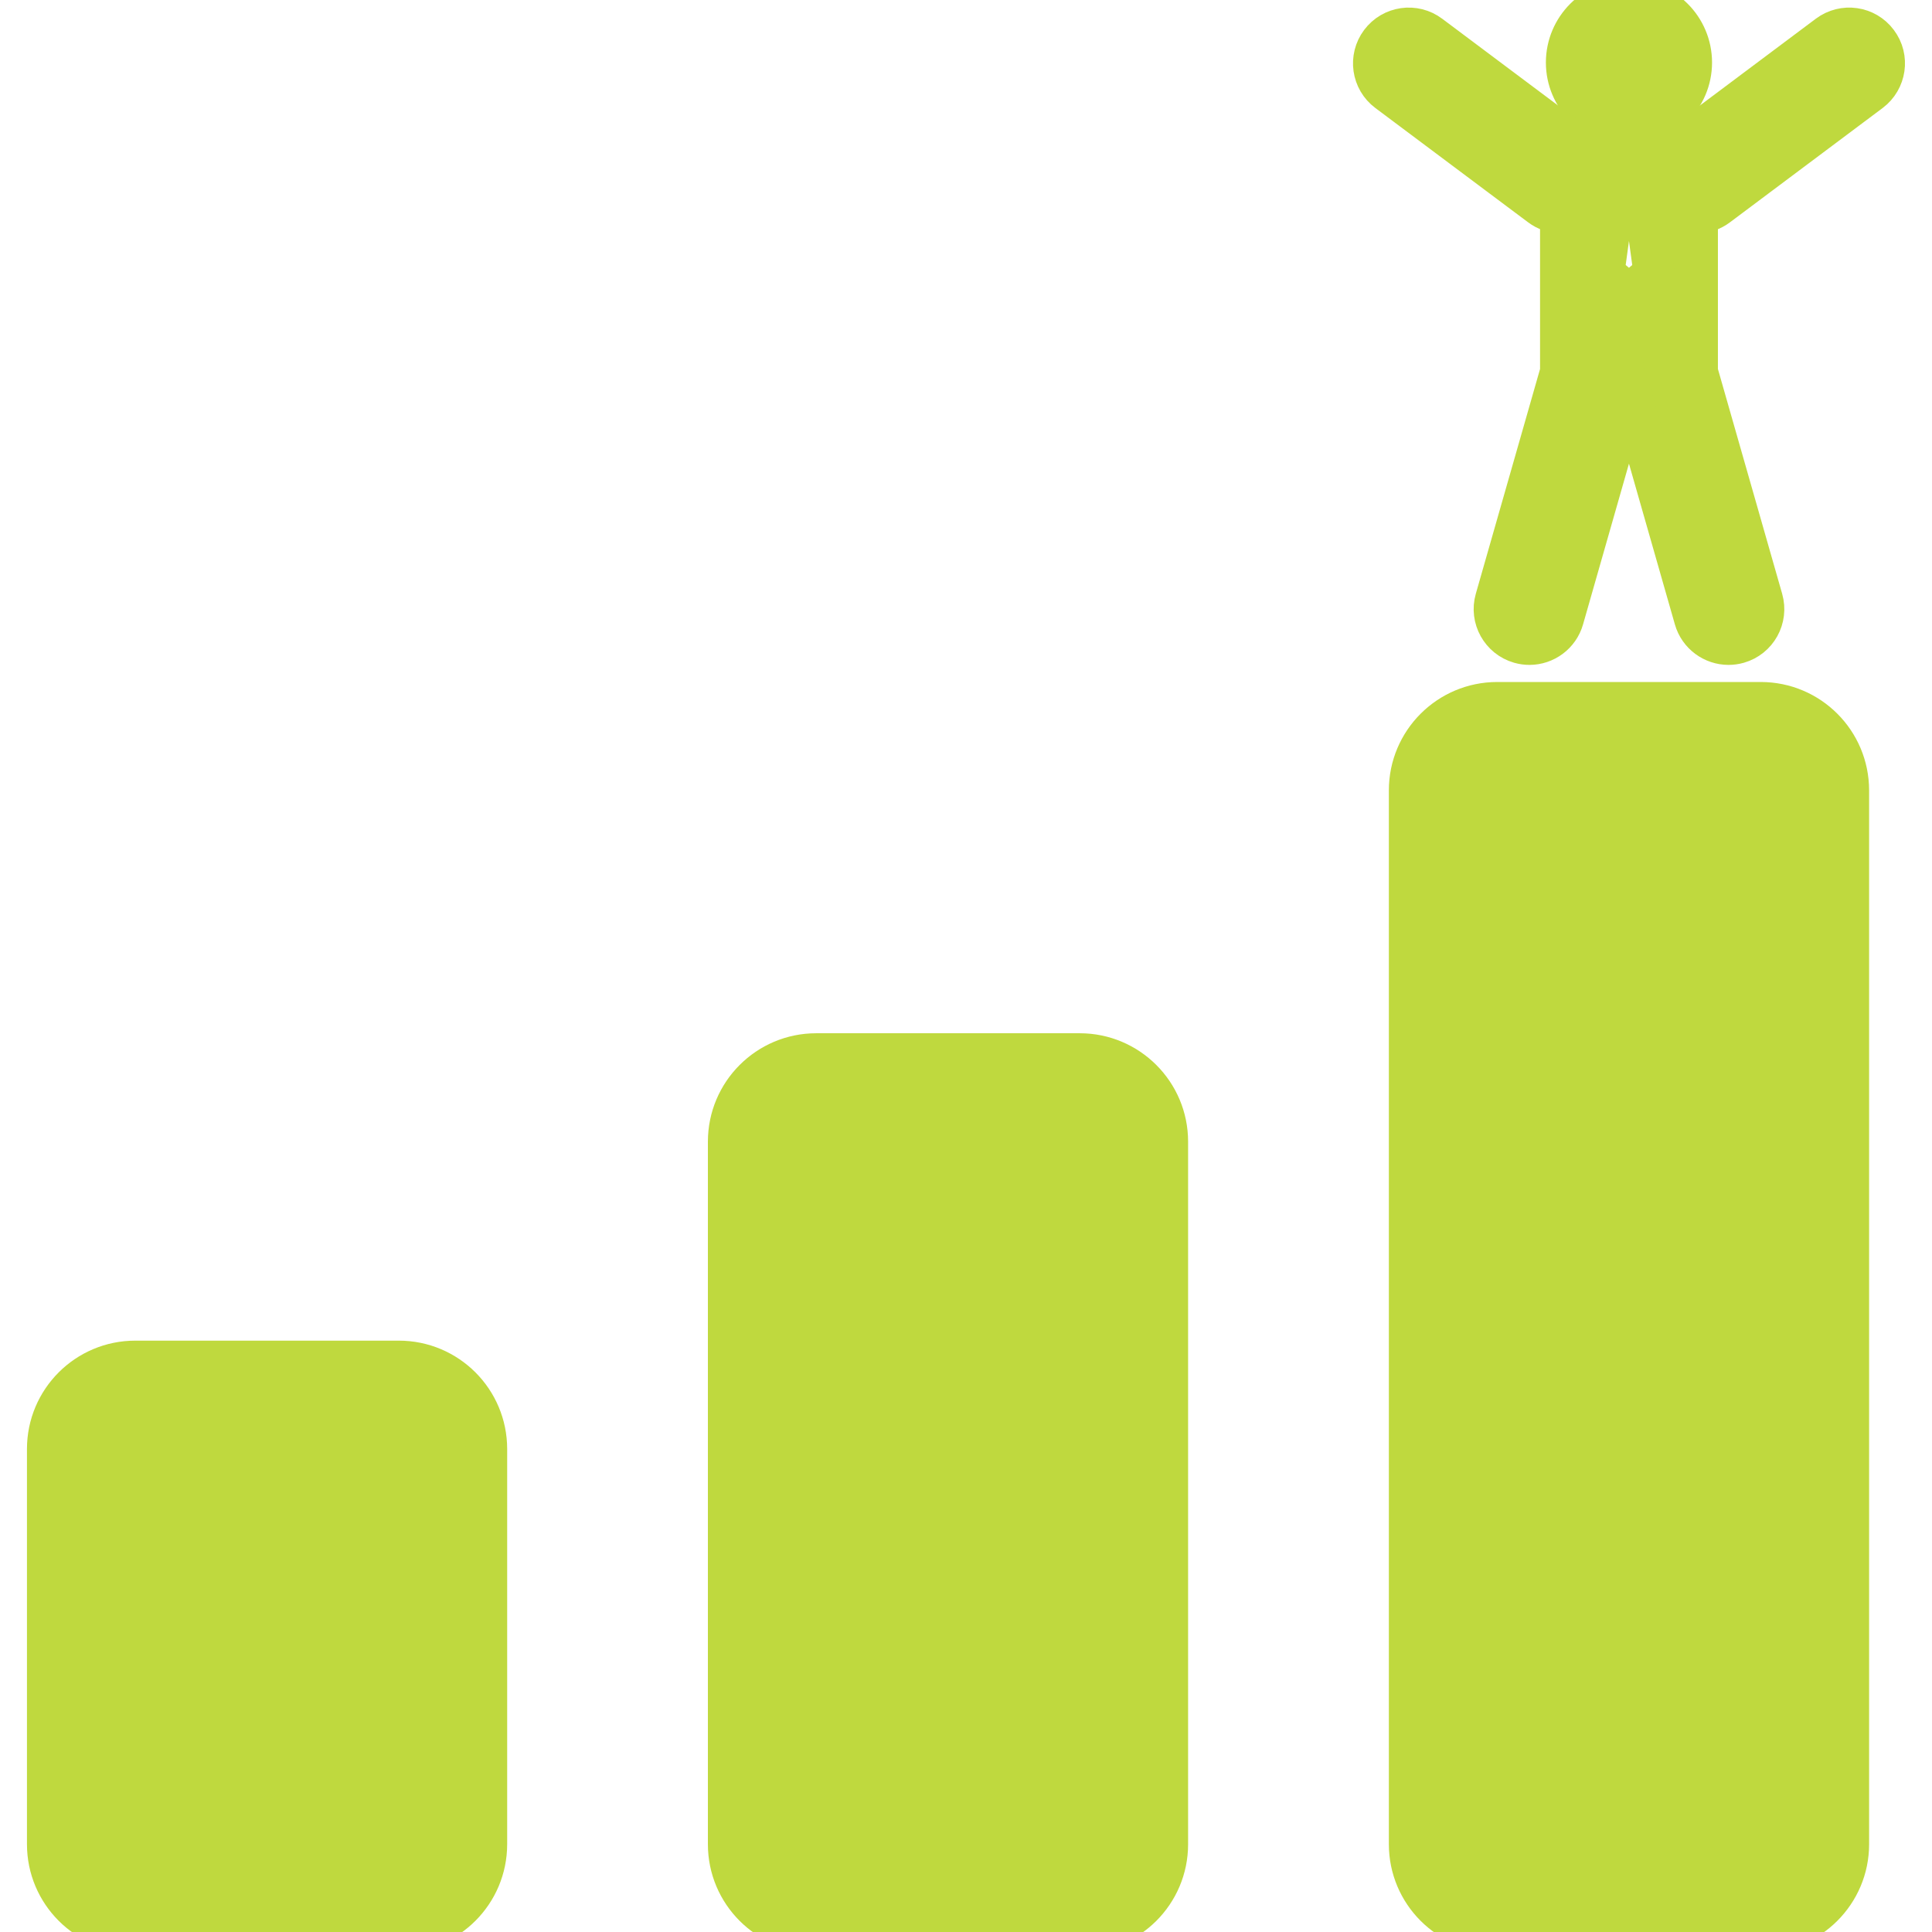
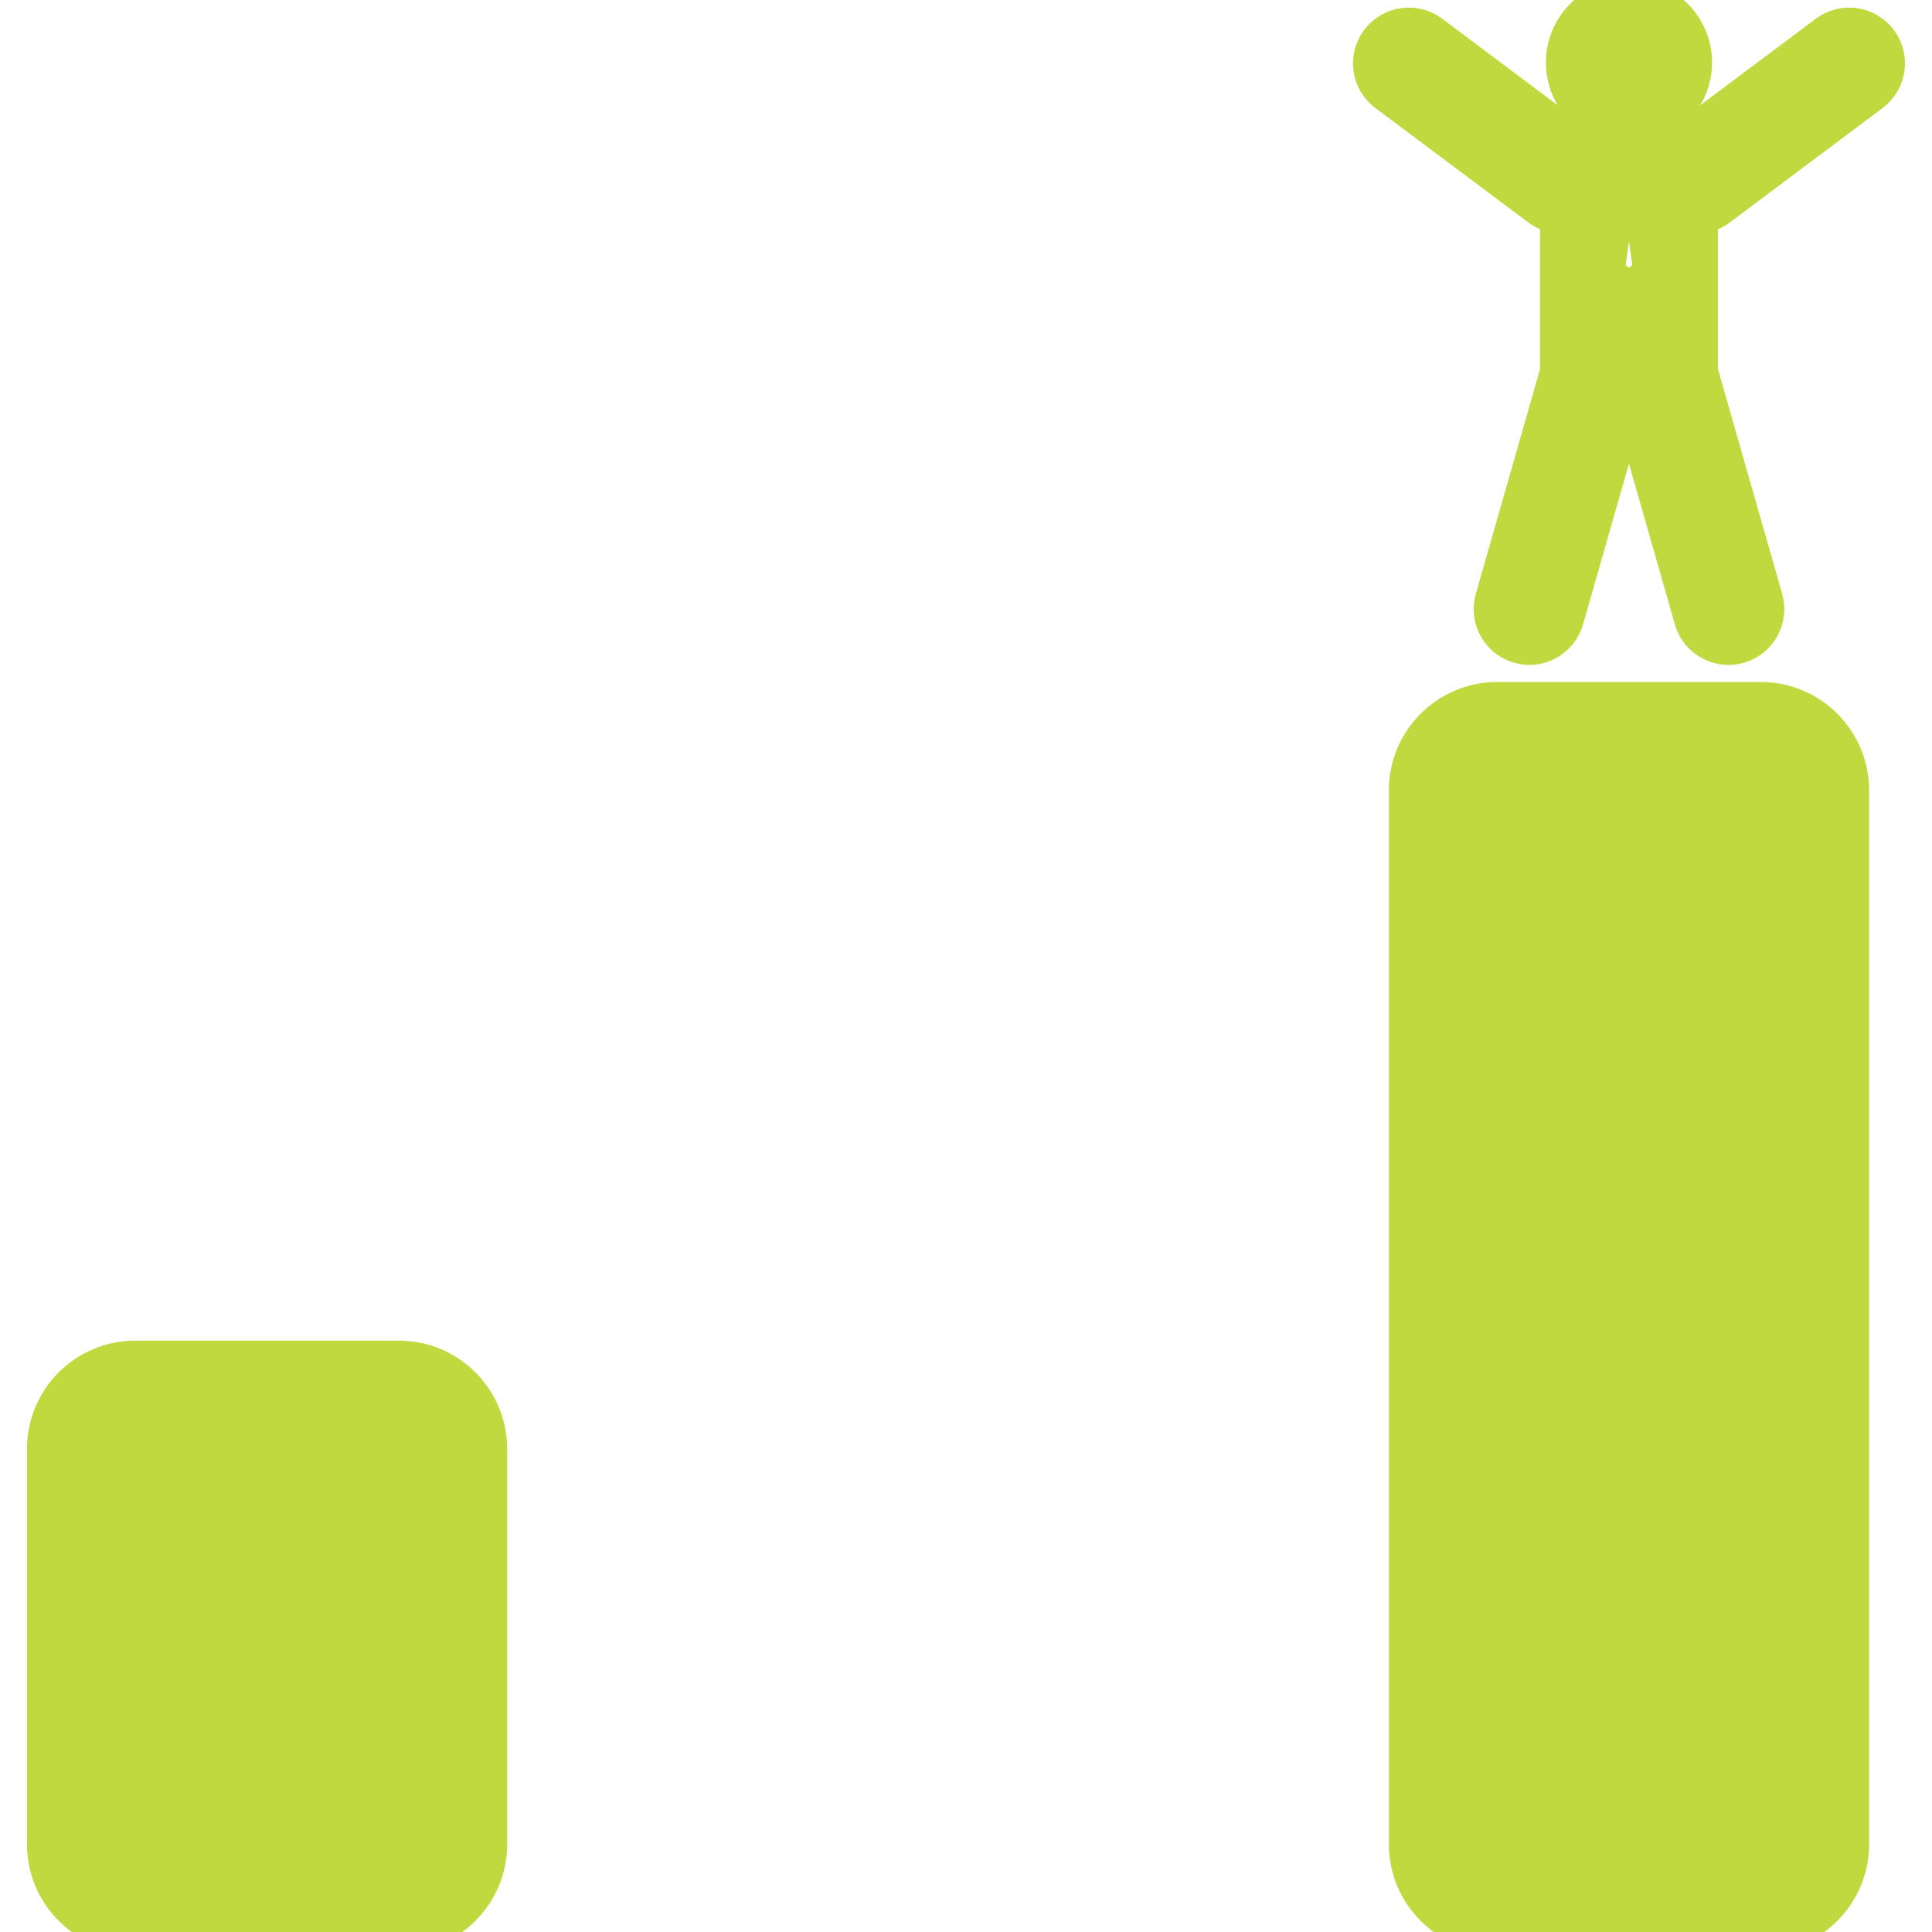
<svg xmlns="http://www.w3.org/2000/svg" fill="#bfd93e" version="1.1" id="Capa_1" width="800px" height="800px" viewBox="0 0 47 47" xml:space="preserve" stroke="#bfd93e">
  <g id="SVGRepo_bgCarrier" stroke-width="0" />
  <g id="SVGRepo_tracerCarrier" stroke-linecap="round" stroke-linejoin="round" />
  <g id="SVGRepo_iconCarrier">
    <g>
      <g id="Layer_1_33_">
        <g>
-           <path d="M9.702,33.114H3.292c-1.18,0-2.136,0.956-2.136,2.136v9.614c0,1.18,0.957,2.136,2.136,2.136h6.409 c1.18,0,2.137-0.957,2.137-2.136V35.25C11.838,34.07,10.881,33.114,9.702,33.114z" />
-           <path d="M26.266,25.636h-6.409c-1.18,0-2.136,0.957-2.136,2.138v17.091c0,1.18,0.957,2.136,2.136,2.136h6.409 c1.18,0,2.137-0.957,2.137-2.136V27.773C28.403,26.593,27.446,25.636,26.266,25.636z" />
+           <path d="M9.702,33.114H3.292c-1.18,0-2.136,0.956-2.136,2.136v9.614c0,1.18,0.957,2.136,2.136,2.136h6.409 c1.18,0,2.137-0.957,2.137-2.136V35.25C11.838,34.07,10.881,33.114,9.702,33.114" />
          <path d="M42.833,17.091h-6.409c-1.18,0-2.137,0.957-2.137,2.136v25.637c0,1.18,0.957,2.136,2.137,2.136h6.409 c1.18,0,2.137-0.957,2.137-2.136V19.227C44.969,18.047,44.014,17.091,42.833,17.091z" />
          <circle cx="39.628" cy="1.521" r="1.521" />
          <path d="M45.671,1.028c-0.282-0.379-0.819-0.456-1.198-0.172l-3.486,2.61h-0.551c-0.235,0-0.44,0.102-0.595,0.257l0.399,2.928 L39.628,7.17l-0.612-0.519l0.399-2.928c-0.155-0.155-0.358-0.257-0.595-0.257H38.27l-3.485-2.61 c-0.378-0.284-0.916-0.207-1.199,0.172c-0.284,0.379-0.207,0.916,0.172,1.199l3.716,2.781c0.143,0.107,0.313,0.166,0.491,0.17 v3.868l-1.582,5.536c-0.13,0.455,0.134,0.93,0.589,1.06c0.077,0.022,0.157,0.033,0.235,0.033c0.373,0,0.716-0.246,0.823-0.622 l1.598-5.594l1.598,5.594c0.107,0.376,0.451,0.622,0.824,0.622c0.078,0,0.158-0.011,0.236-0.033 c0.455-0.13,0.718-0.604,0.588-1.06l-1.582-5.536V5.179c0.178-0.004,0.35-0.063,0.492-0.17L45.5,2.227 C45.877,1.943,45.957,1.407,45.671,1.028z" />
        </g>
      </g>
    </g>
  </g>
</svg>